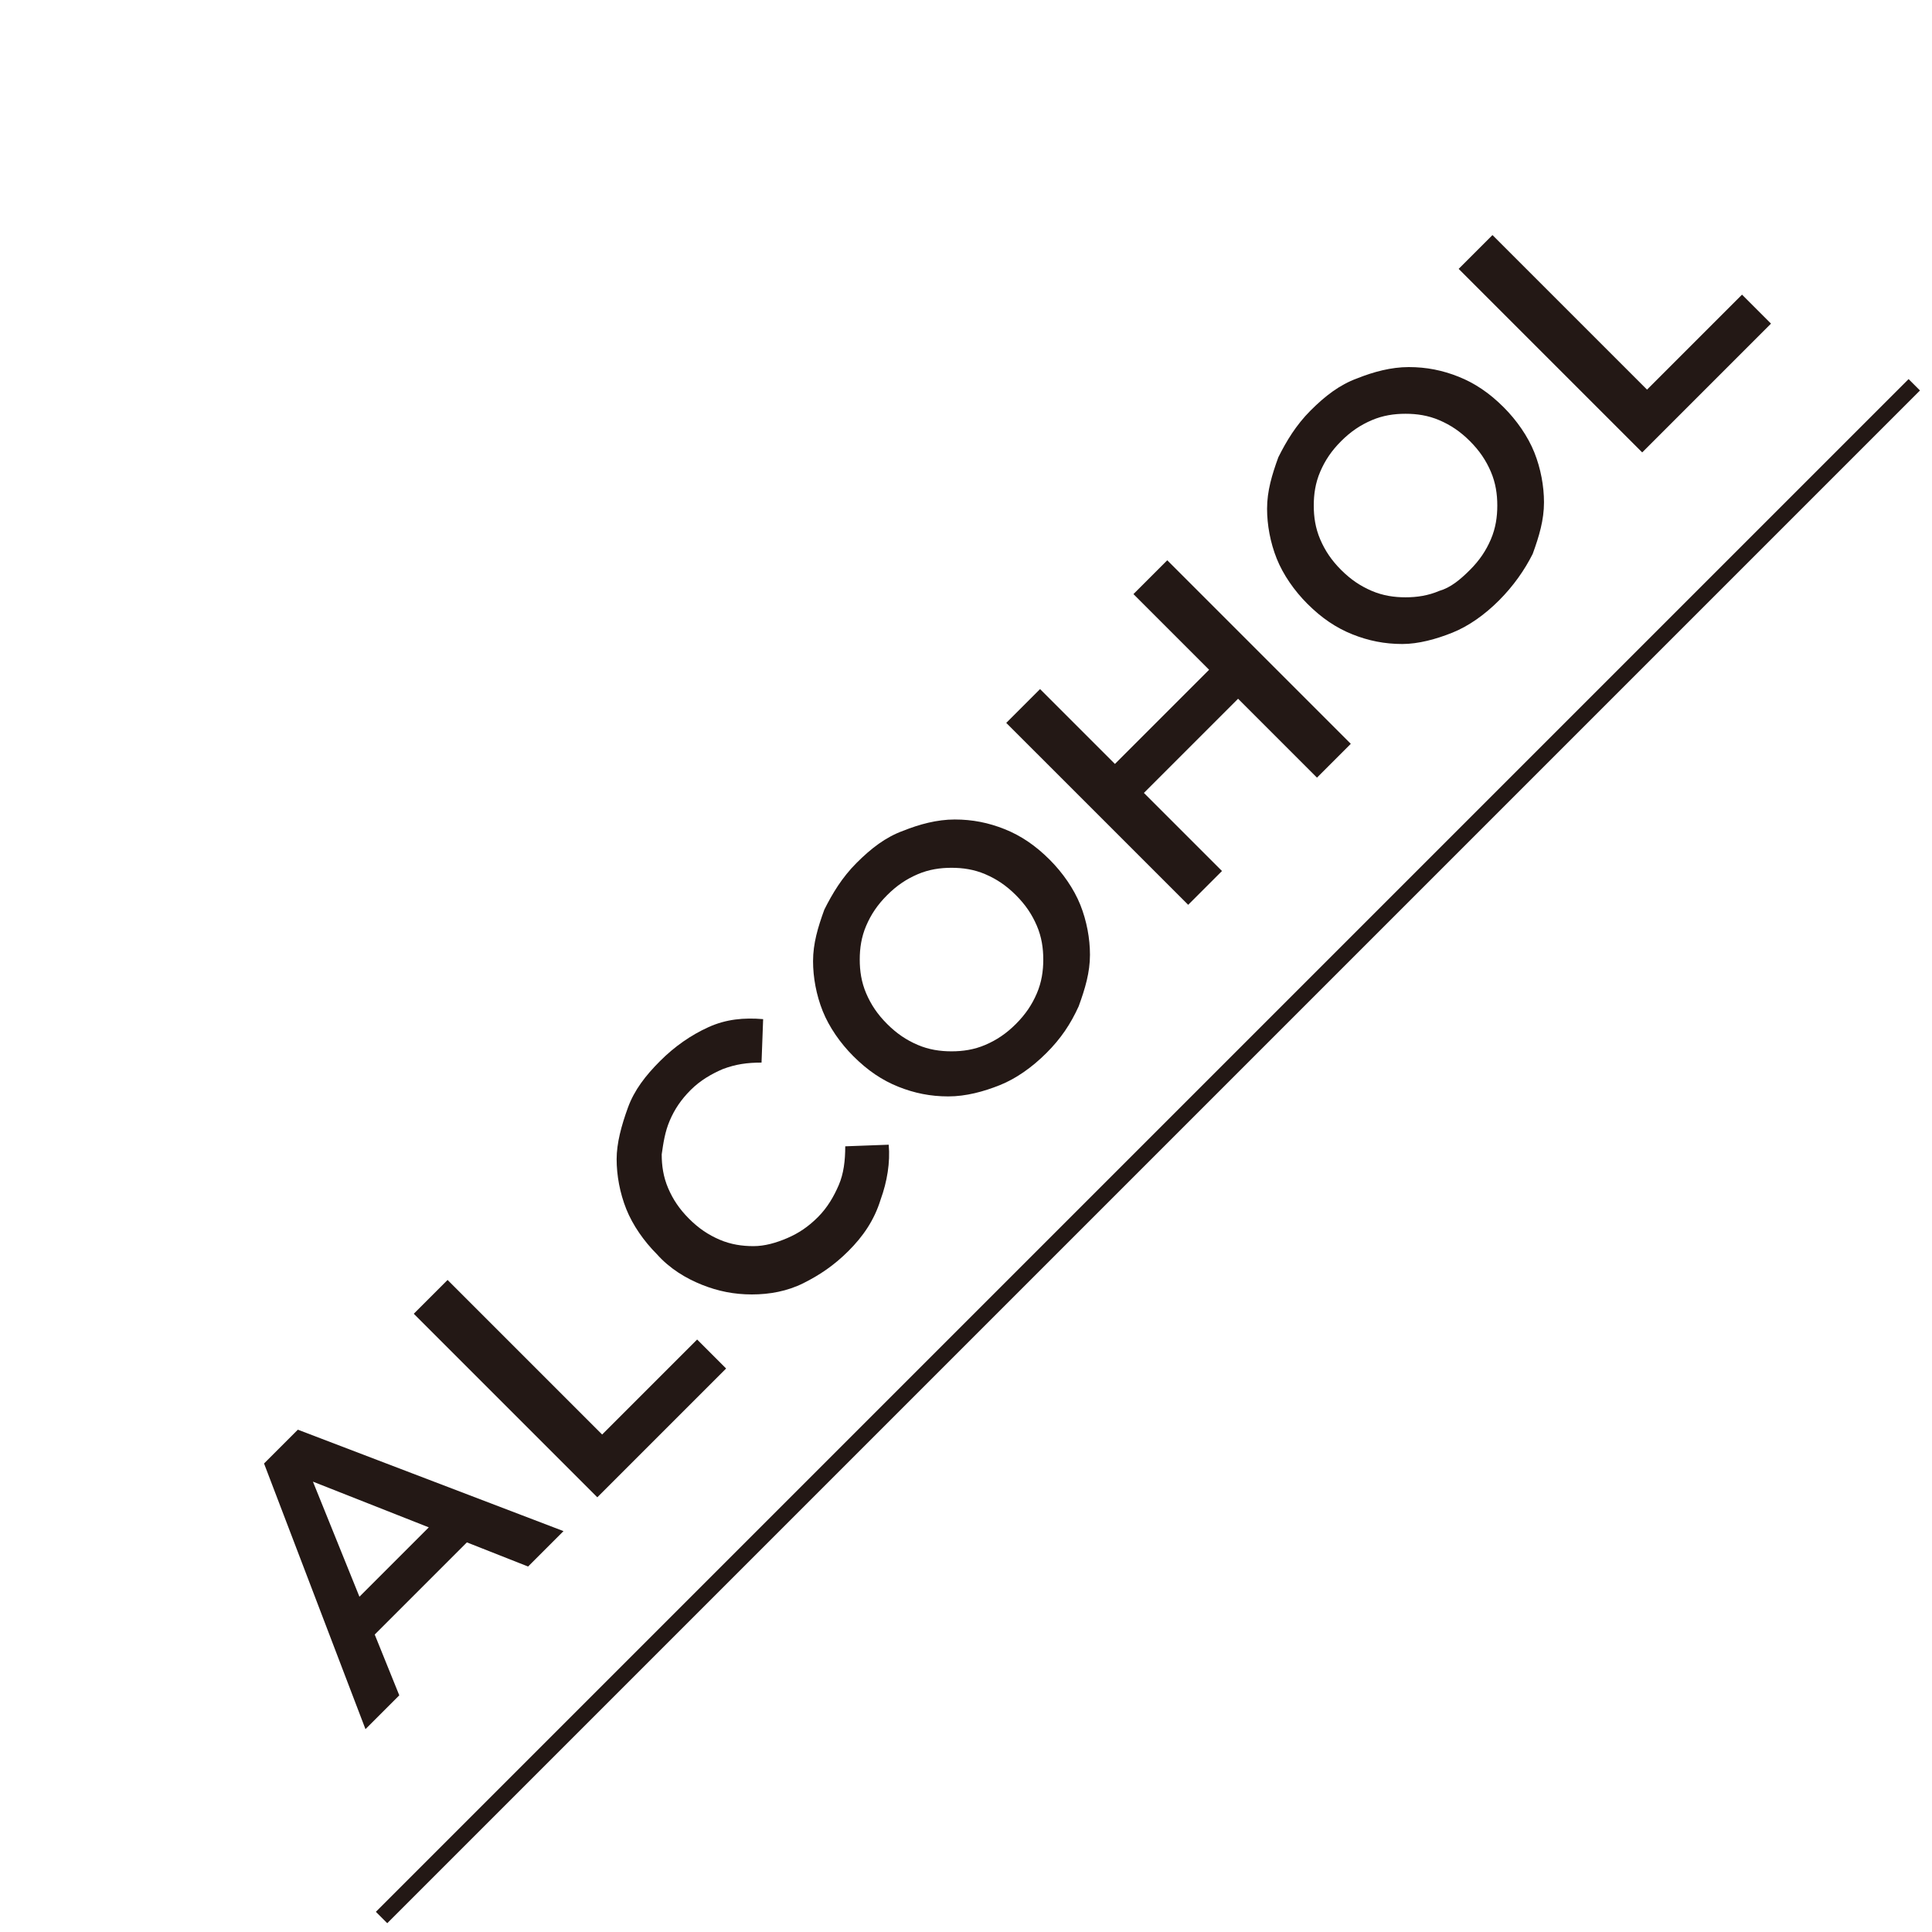
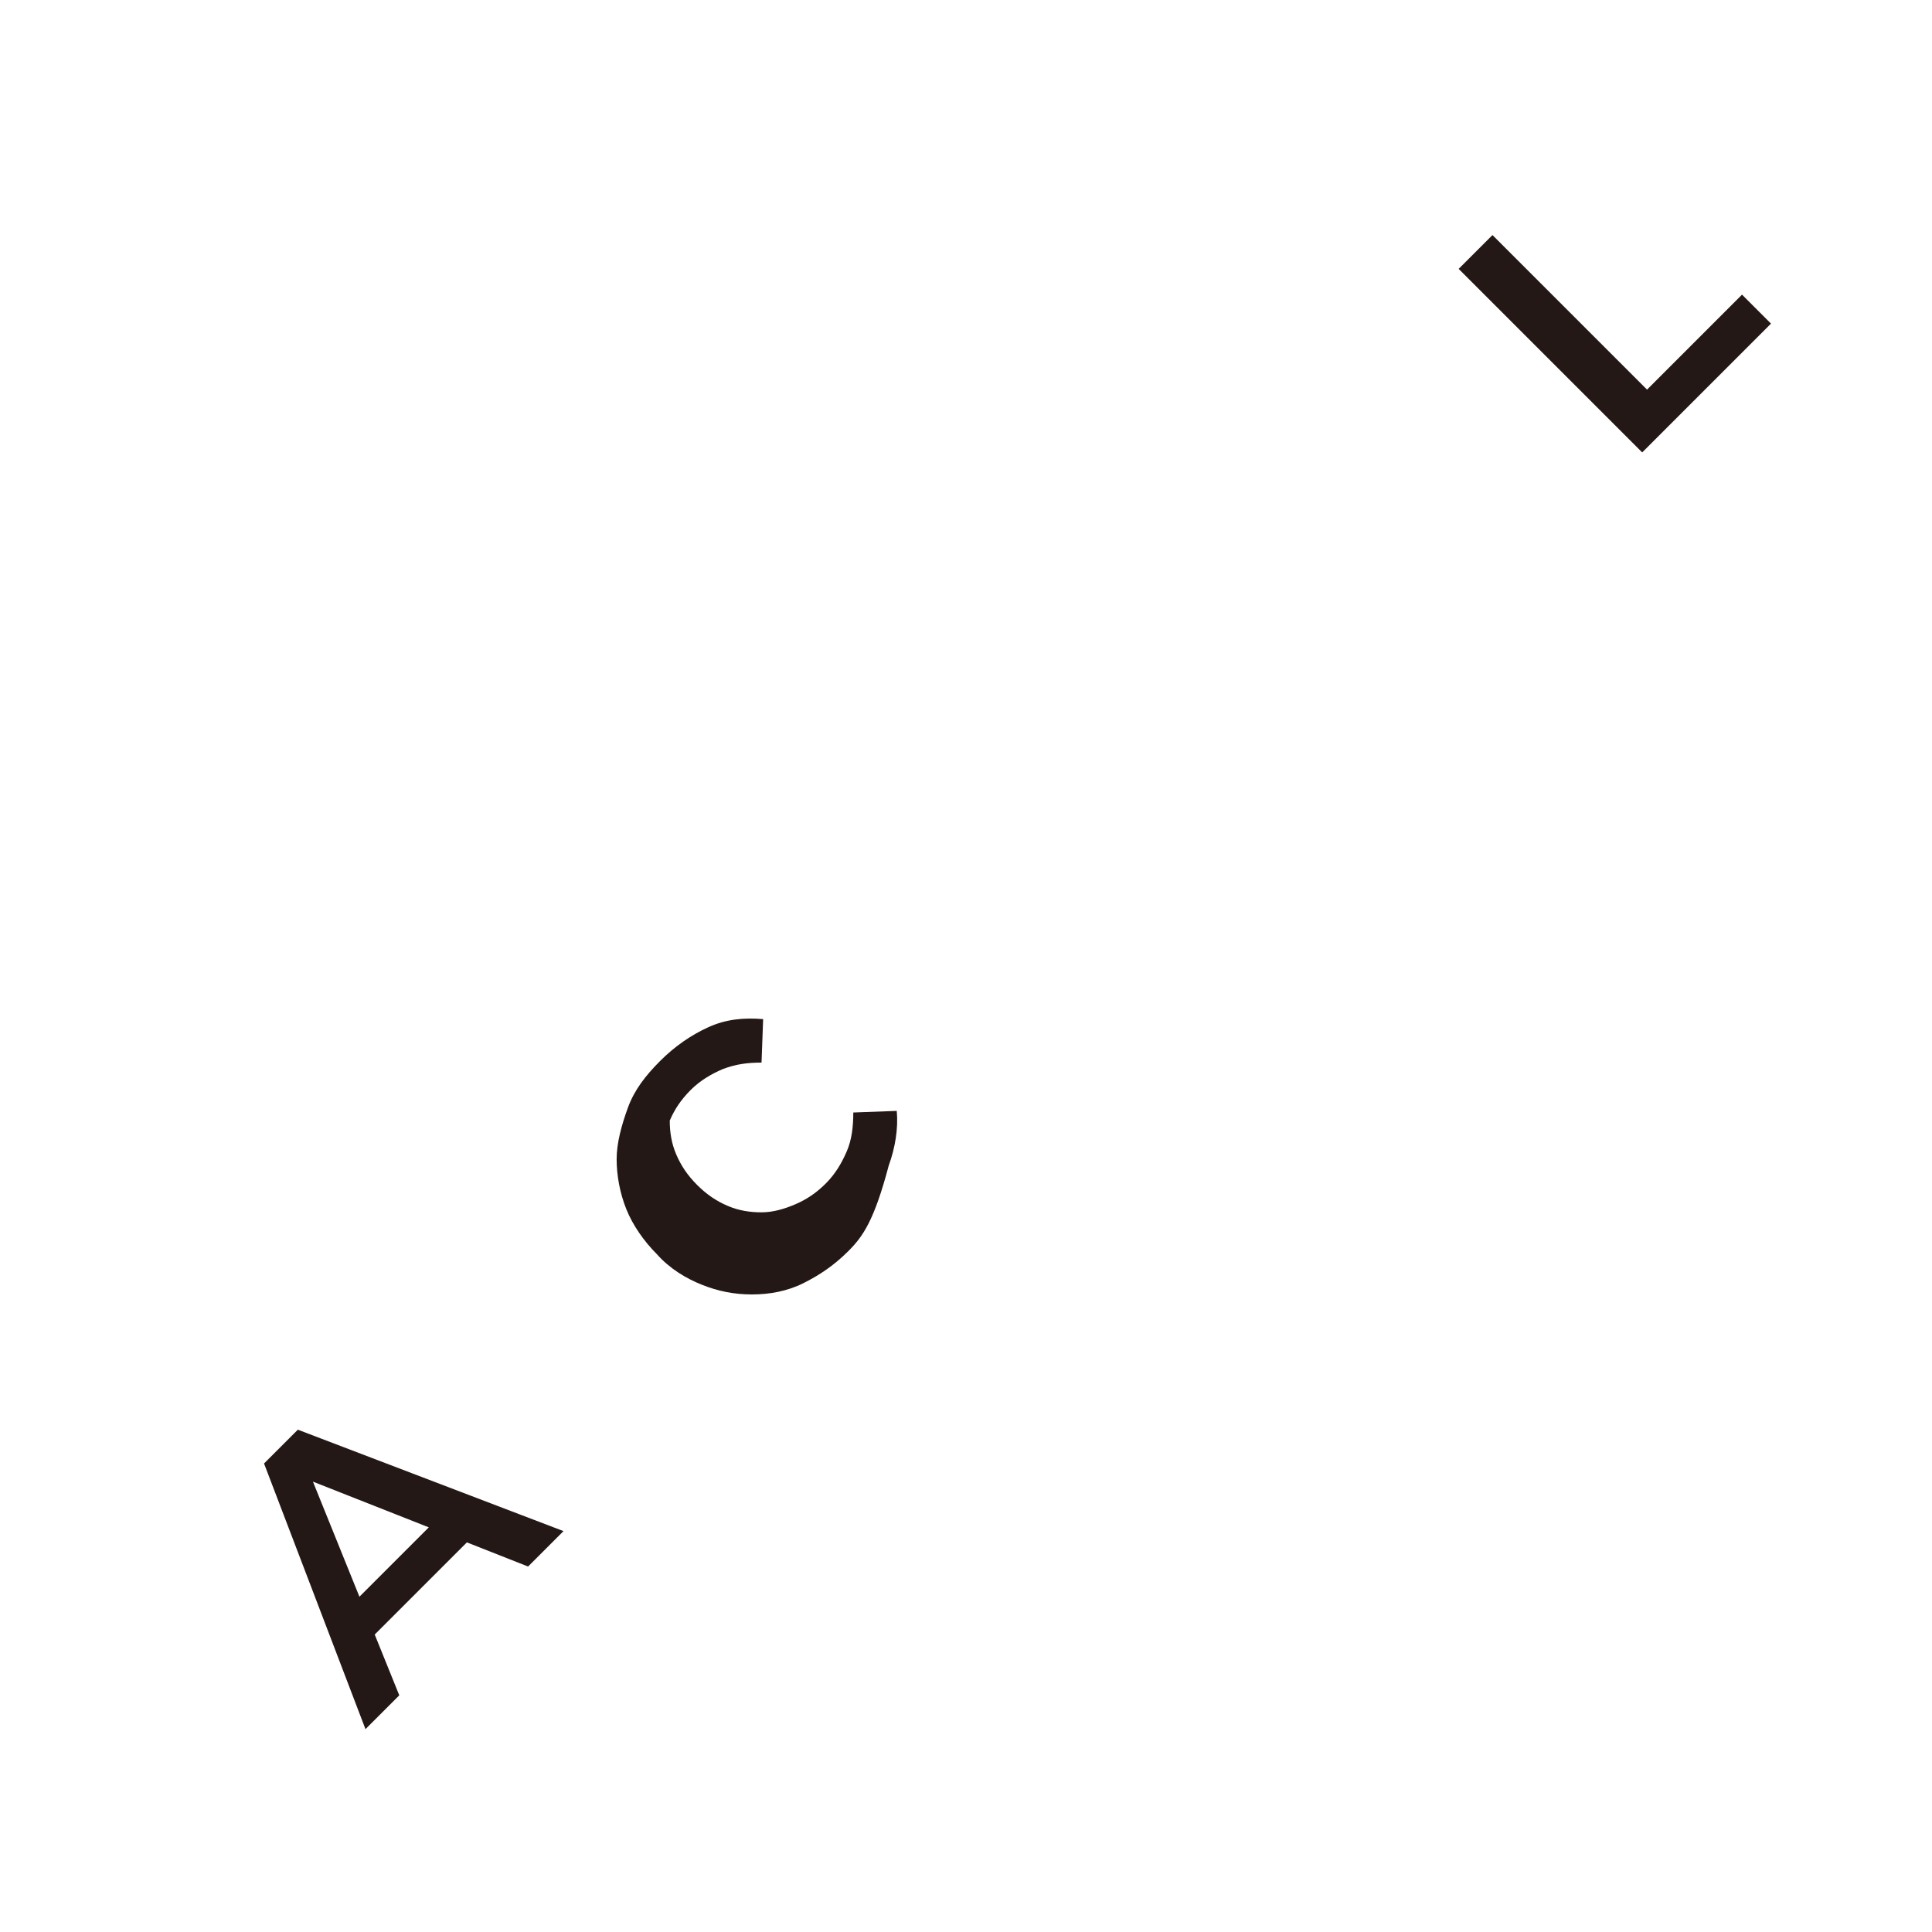
<svg xmlns="http://www.w3.org/2000/svg" version="1.1" id="レイヤー_1" x="0px" y="0px" viewBox="0 0 120 120" style="enable-background:new 0 0 120 120;" xml:space="preserve">
  <style type="text/css">
	.st0{fill:none;stroke:#231815;stroke-miterlimit:10;}
	.st1{fill:#231815;}
</style>
  <g>
-     <line class="st0" x1="118.9" y1="23.9" x2="23.7" y2="119.1" />
    <g>
      <g>
        <path class="st1" d="M22.7,107.4l-6.3-16.5l2.1-2.1L35,95.1l-2.2,2.2l-14.7-5.8l0.8-0.8l5.9,14.6L22.7,107.4z M22.4,102.4     l-1.1-2.2l6.1-6.1l2.2,1.1L22.4,102.4z" />
-         <path class="st1" d="M37.1,93L25.7,81.6l2.1-2.1l9.6,9.6l5.9-5.9l1.8,1.8L37.1,93z" />
-         <path class="st1" d="M52.7,77.7c-0.9,0.9-1.8,1.5-2.8,2c-1,0.5-2.1,0.7-3.2,0.7c-1.1,0-2.1-0.2-3.1-0.6c-1-0.4-2-1-2.8-1.9     c-0.8-0.8-1.5-1.8-1.9-2.8c-0.4-1-0.6-2.1-0.6-3.1s0.3-2.1,0.7-3.2s1.1-2,2-2.9c0.9-0.9,1.9-1.6,3-2.1c1.1-0.5,2.2-0.6,3.4-0.5     L47.3,66c-0.9,0-1.6,0.1-2.4,0.4c-0.7,0.3-1.4,0.7-2,1.3s-1,1.2-1.3,1.9c-0.3,0.7-0.4,1.4-0.5,2.1c0,0.7,0.1,1.4,0.4,2.1     c0.3,0.7,0.7,1.3,1.3,1.9c0.6,0.6,1.2,1,1.9,1.3c0.7,0.3,1.4,0.4,2.1,0.4c0.7,0,1.4-0.2,2.1-0.5c0.7-0.3,1.3-0.7,1.9-1.3     s1-1.3,1.3-2c0.3-0.7,0.4-1.5,0.4-2.4l2.7-0.1c0.1,1.1-0.1,2.3-0.5,3.4C54.3,75.8,53.6,76.8,52.7,77.7z" />
-         <path class="st1" d="M65,65.4c-0.9,0.9-1.9,1.6-2.9,2s-2.1,0.7-3.2,0.7c-1.1,0-2.1-0.2-3.1-0.6c-1-0.4-1.9-1-2.8-1.9     c-0.8-0.8-1.5-1.8-1.9-2.8s-0.6-2.1-0.6-3.1c0-1.1,0.3-2.1,0.7-3.2c0.5-1,1.1-2,2-2.9c0.9-0.9,1.8-1.6,2.9-2     c1-0.4,2.1-0.7,3.2-0.7c1.1,0,2.1,0.2,3.1,0.6s1.9,1,2.8,1.9c0.8,0.8,1.5,1.8,1.9,2.8c0.4,1,0.6,2.1,0.6,3.1     c0,1.1-0.3,2.1-0.7,3.2C66.5,63.6,65.9,64.5,65,65.4z M63.1,63.6c0.6-0.6,1-1.2,1.3-1.9c0.3-0.7,0.4-1.4,0.4-2.1     c0-0.7-0.1-1.4-0.4-2.1c-0.3-0.7-0.7-1.3-1.3-1.9c-0.6-0.6-1.2-1-1.9-1.3s-1.4-0.4-2.1-0.4c-0.7,0-1.4,0.1-2.1,0.4     c-0.7,0.3-1.3,0.7-1.9,1.3s-1,1.2-1.3,1.9c-0.3,0.7-0.4,1.4-0.4,2.1c0,0.7,0.1,1.4,0.4,2.1c0.3,0.7,0.7,1.3,1.3,1.9     c0.6,0.6,1.2,1,1.9,1.3c0.7,0.3,1.4,0.4,2.1,0.4s1.4-0.1,2.1-0.4C61.9,64.6,62.5,64.2,63.1,63.6z" />
-         <path class="st1" d="M75.9,54.1l-2.1,2.1L62.5,44.9l2.1-2.1L75.9,54.1z M77.1,43.2l-6.2,6.2l-1.8-1.8l6.2-6.2L77.1,43.2z      M70.4,36.9l2.1-2.1l11.4,11.4l-2.1,2.1L70.4,36.9z" />
-         <path class="st1" d="M93.1,37.3c-0.9,0.9-1.9,1.6-2.9,2S88.1,40,87.1,40c-1.1,0-2.1-0.2-3.1-0.6c-1-0.4-1.9-1-2.8-1.9     c-0.8-0.8-1.5-1.8-1.9-2.8c-0.4-1-0.6-2.1-0.6-3.1c0-1.1,0.3-2.1,0.7-3.2c0.5-1,1.1-2,2-2.9c0.9-0.9,1.8-1.6,2.9-2     c1-0.4,2.1-0.7,3.2-0.7c1.1,0,2.1,0.2,3.1,0.6c1,0.4,1.9,1,2.8,1.9c0.8,0.8,1.5,1.8,1.9,2.8c0.4,1,0.6,2.1,0.6,3.1     c0,1.1-0.3,2.1-0.7,3.2C94.7,35.4,94,36.4,93.1,37.3z M91.3,35.4c0.6-0.6,1-1.2,1.3-1.9c0.3-0.7,0.4-1.4,0.4-2.1     s-0.1-1.4-0.4-2.1c-0.3-0.7-0.7-1.3-1.3-1.9s-1.2-1-1.9-1.3c-0.7-0.3-1.4-0.4-2.1-0.4c-0.7,0-1.4,0.1-2.1,0.4s-1.3,0.7-1.9,1.3     s-1,1.2-1.3,1.9s-0.4,1.4-0.4,2.1c0,0.7,0.1,1.4,0.4,2.1c0.3,0.7,0.7,1.3,1.3,1.9c0.6,0.6,1.2,1,1.9,1.3c0.7,0.3,1.4,0.4,2.1,0.4     c0.7,0,1.4-0.1,2.1-0.4C90.1,36.5,90.7,36,91.3,35.4z" />
+         <path class="st1" d="M52.7,77.7c-0.9,0.9-1.8,1.5-2.8,2c-1,0.5-2.1,0.7-3.2,0.7c-1.1,0-2.1-0.2-3.1-0.6c-1-0.4-2-1-2.8-1.9     c-0.8-0.8-1.5-1.8-1.9-2.8c-0.4-1-0.6-2.1-0.6-3.1s0.3-2.1,0.7-3.2s1.1-2,2-2.9c0.9-0.9,1.9-1.6,3-2.1c1.1-0.5,2.2-0.6,3.4-0.5     L47.3,66c-0.9,0-1.6,0.1-2.4,0.4c-0.7,0.3-1.4,0.7-2,1.3s-1,1.2-1.3,1.9c0,0.7,0.1,1.4,0.4,2.1     c0.3,0.7,0.7,1.3,1.3,1.9c0.6,0.6,1.2,1,1.9,1.3c0.7,0.3,1.4,0.4,2.1,0.4c0.7,0,1.4-0.2,2.1-0.5c0.7-0.3,1.3-0.7,1.9-1.3     s1-1.3,1.3-2c0.3-0.7,0.4-1.5,0.4-2.4l2.7-0.1c0.1,1.1-0.1,2.3-0.5,3.4C54.3,75.8,53.6,76.8,52.7,77.7z" />
        <path class="st1" d="M102,28.1L90.6,16.7l2.1-2.1l9.6,9.6l5.9-5.9l1.8,1.8L102,28.1z" />
      </g>
    </g>
  </g>
</svg>